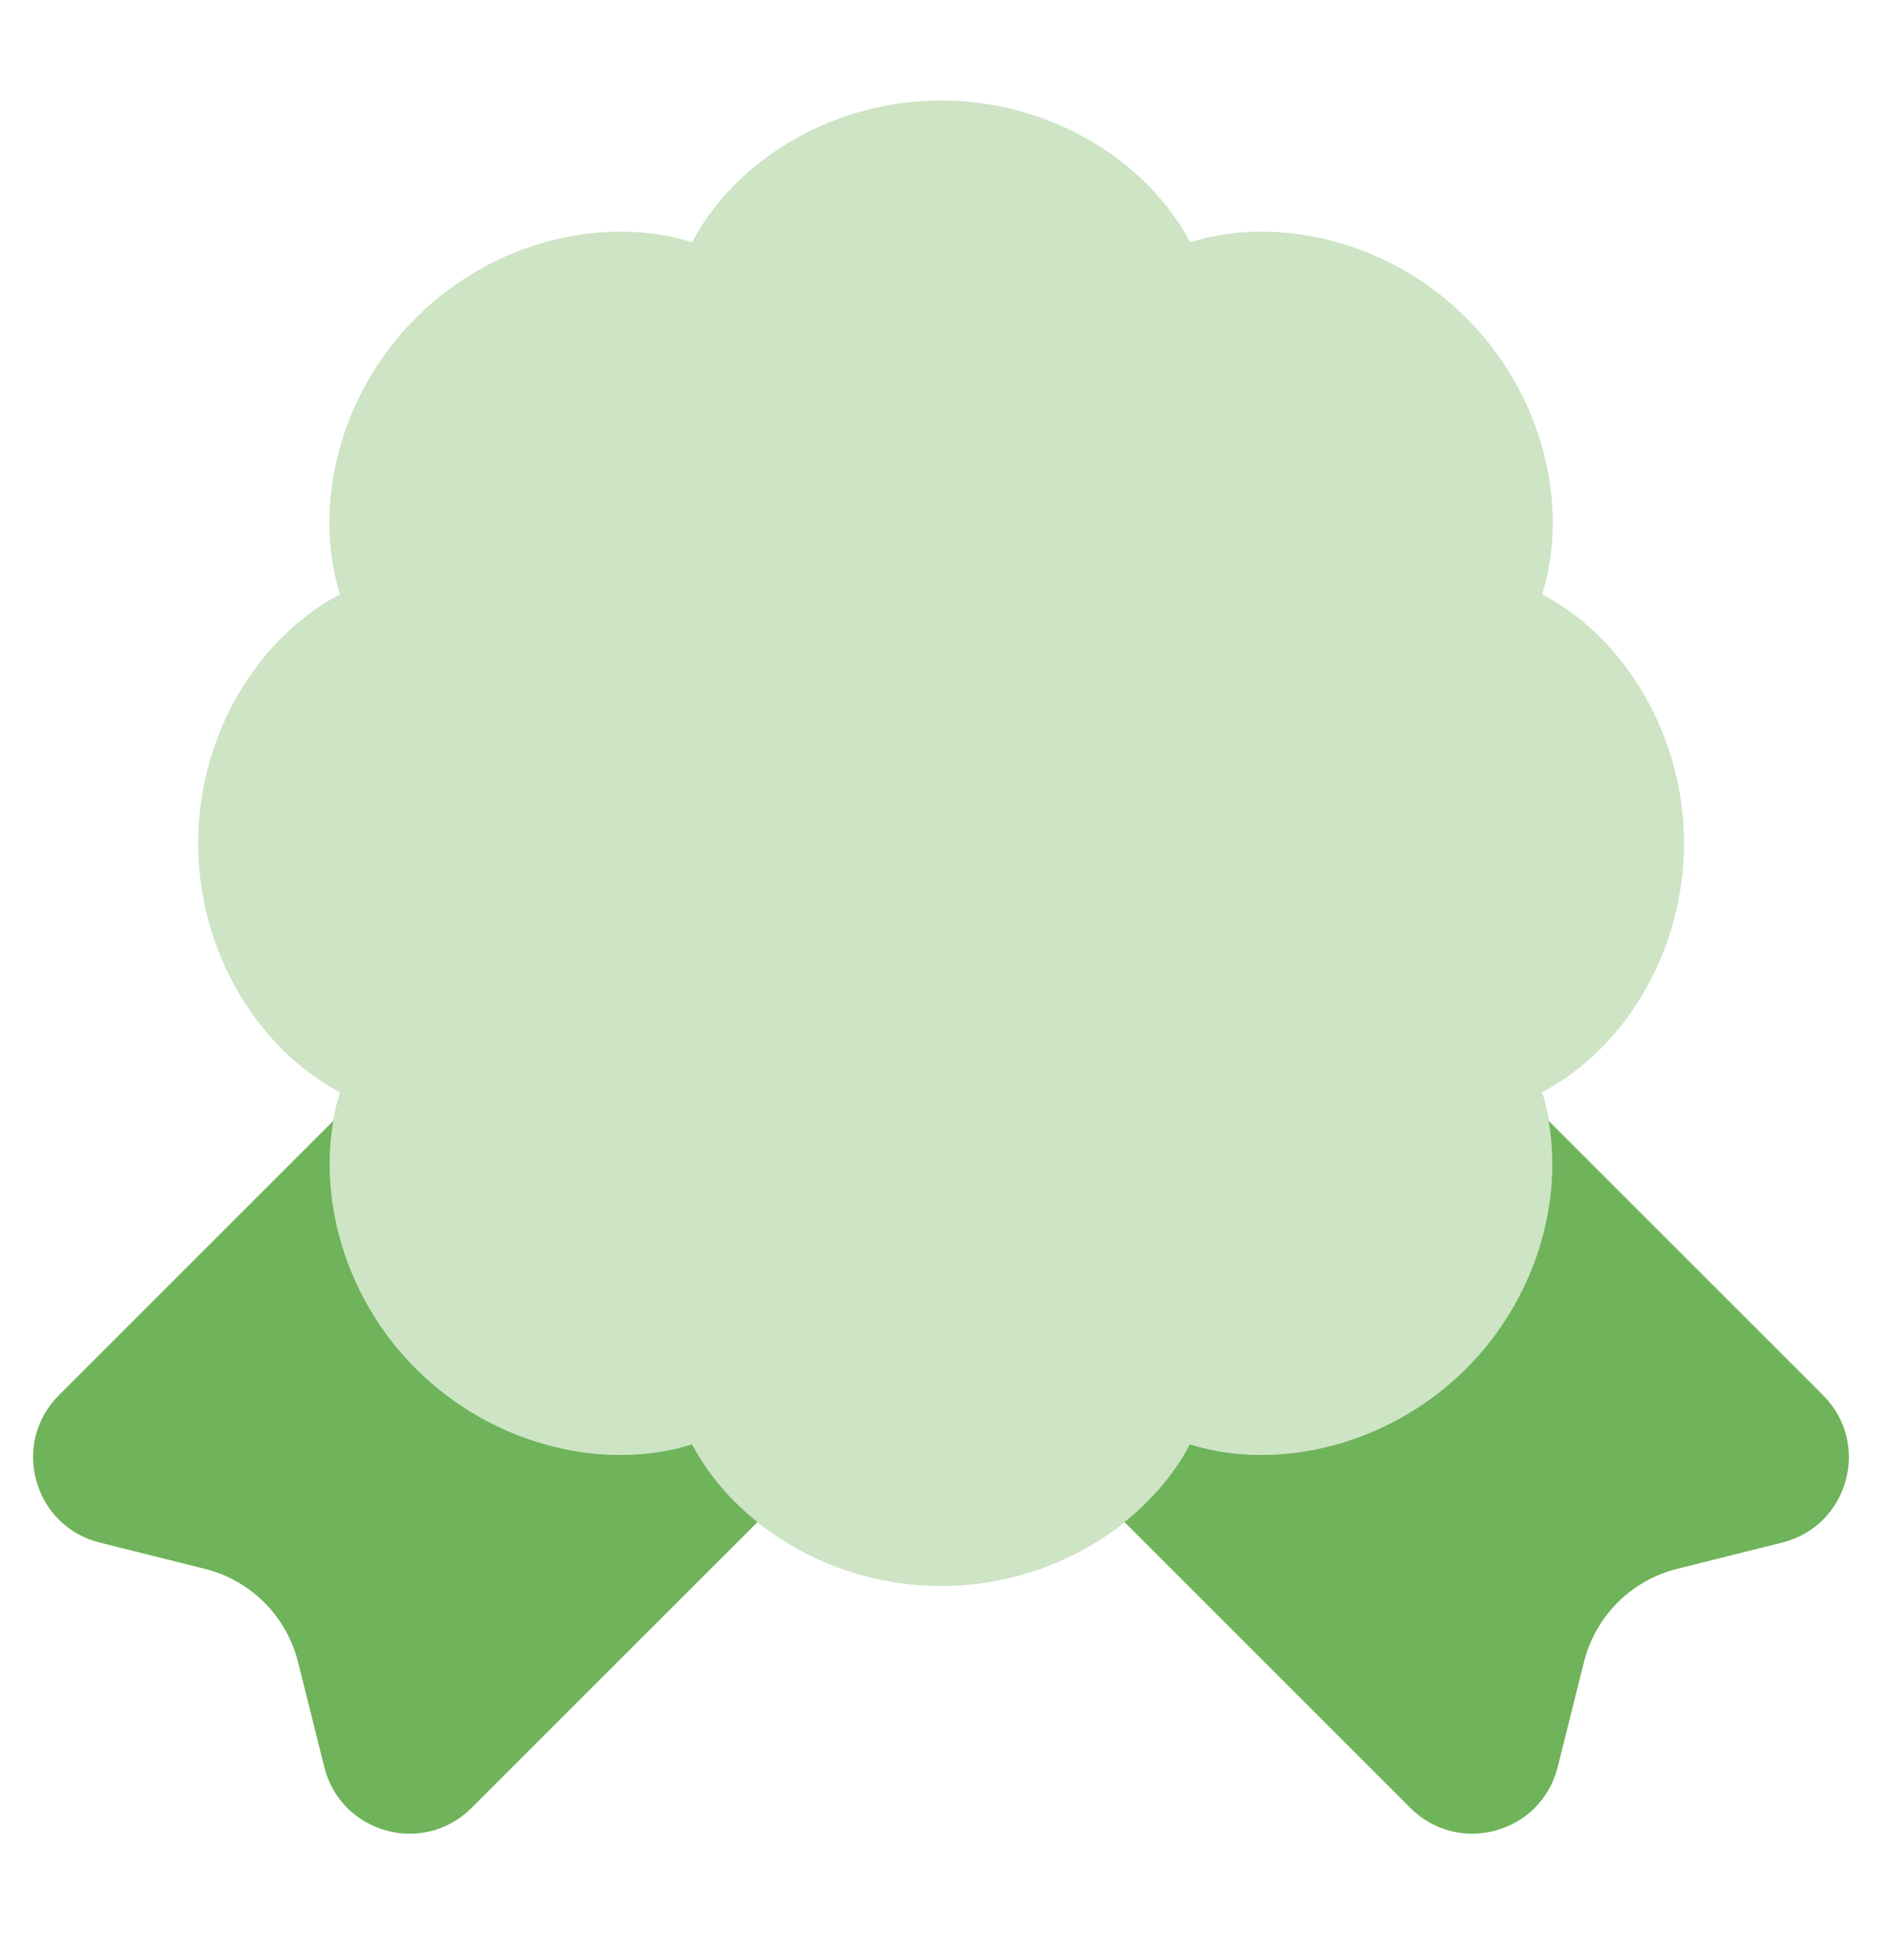
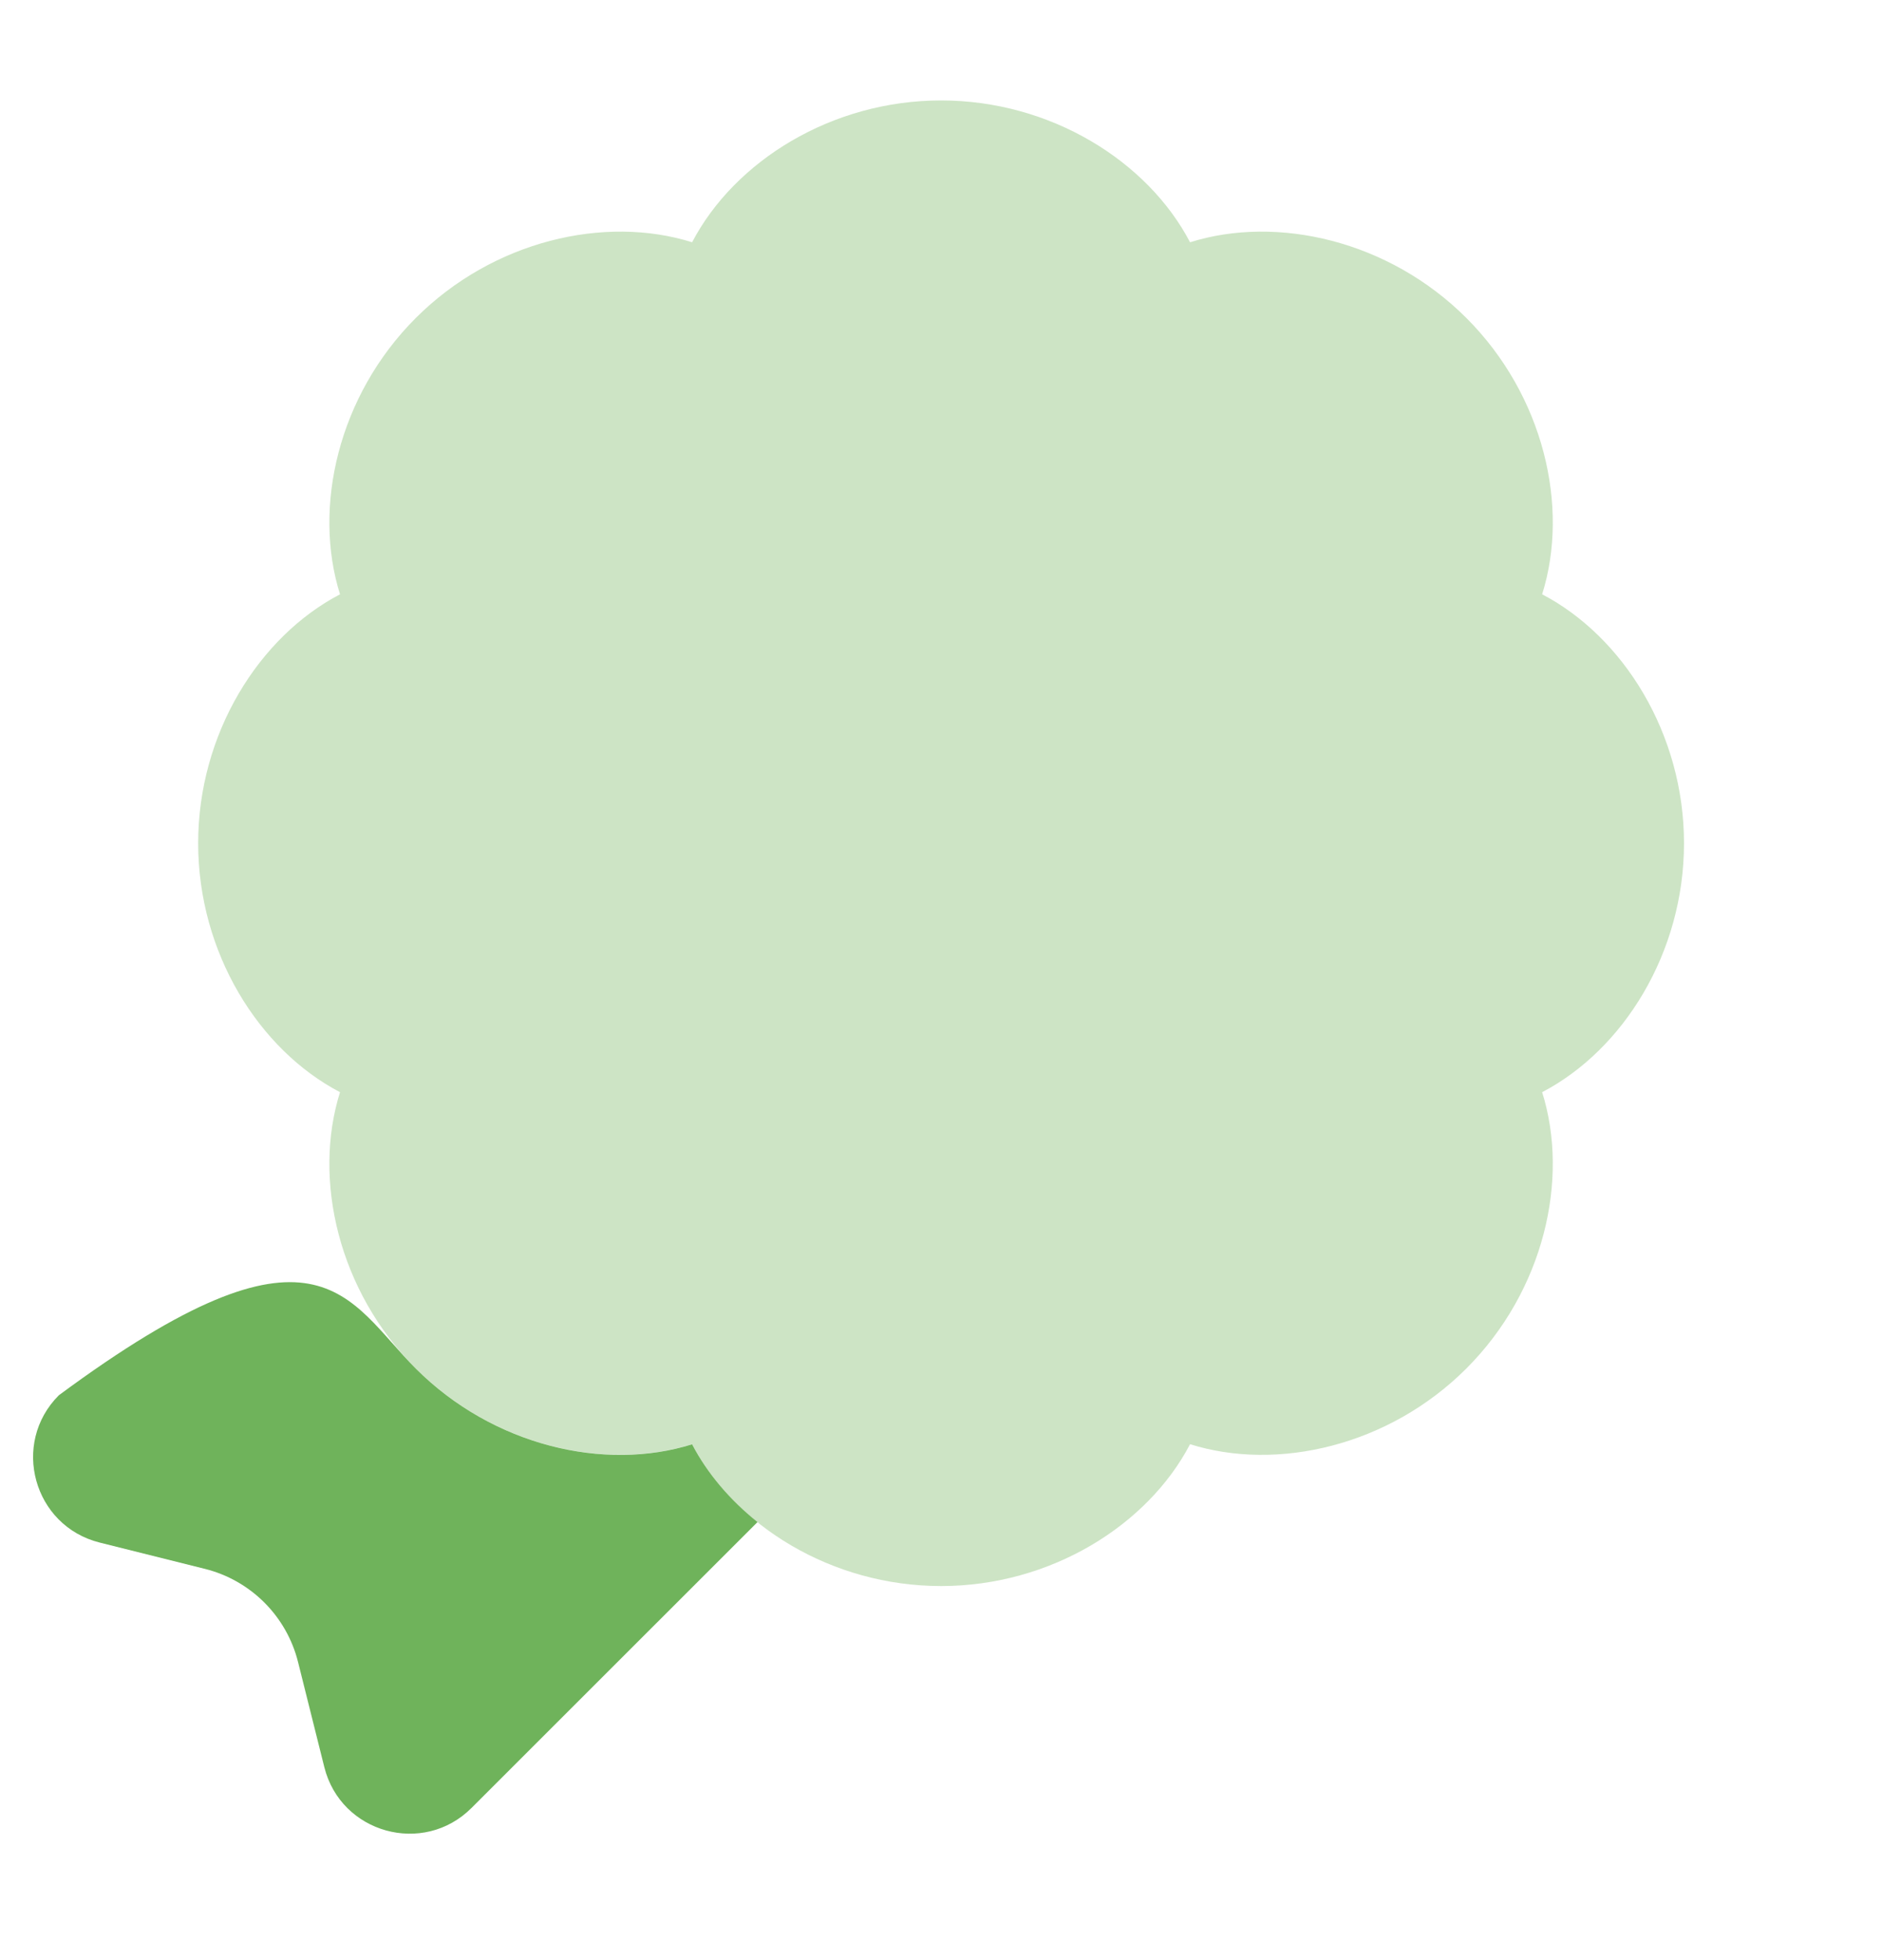
<svg xmlns="http://www.w3.org/2000/svg" width="24" height="25" viewBox="0 0 24 25" fill="none">
-   <path fill-rule="evenodd" clip-rule="evenodd" d="M23.249 17.796L19.748 14.295C19.933 15.342 19.581 16.572 18.698 17.455C17.71 18.442 16.288 18.771 15.174 18.421C14.979 18.794 14.69 19.132 14.34 19.413L17.986 23.059C18.601 23.674 19.652 23.383 19.864 22.539L20.199 21.199C20.345 20.613 20.803 20.155 21.389 20.009L22.729 19.674C23.573 19.462 23.864 18.411 23.249 17.796Z" fill="#6FB35B" />
-   <path fill-rule="evenodd" clip-rule="evenodd" d="M0.75 17.796L4.251 14.295C4.067 15.342 4.419 16.572 5.302 17.455C6.289 18.442 7.711 18.771 8.826 18.421C9.021 18.794 9.309 19.132 9.66 19.413L6.013 23.059C5.399 23.674 4.347 23.383 4.136 22.539L3.801 21.199C3.655 20.613 3.197 20.155 2.61 20.009L1.27 19.674C0.426 19.462 0.136 18.411 0.75 17.796Z" fill="#6FB35B" />
+   <path fill-rule="evenodd" clip-rule="evenodd" d="M0.75 17.796C4.067 15.342 4.419 16.572 5.302 17.455C6.289 18.442 7.711 18.771 8.826 18.421C9.021 18.794 9.309 19.132 9.66 19.413L6.013 23.059C5.399 23.674 4.347 23.383 4.136 22.539L3.801 21.199C3.655 20.613 3.197 20.155 2.61 20.009L1.27 19.674C0.426 19.462 0.136 18.411 0.75 17.796Z" fill="#6FB35B" />
  <path opacity="0.35" fill-rule="evenodd" clip-rule="evenodd" d="M8.826 3.09C9.367 2.055 10.605 1.281 12.001 1.281C13.397 1.281 14.635 2.055 15.176 3.09C16.289 2.74 17.713 3.069 18.7 4.056C19.687 5.043 20.016 6.465 19.666 7.58C20.701 8.121 21.475 9.359 21.475 10.755C21.475 12.151 20.701 13.389 19.666 13.93C20.016 15.043 19.687 16.466 18.7 17.454C17.713 18.441 16.291 18.77 15.176 18.42C14.635 19.455 13.397 20.229 12.001 20.229C10.605 20.229 9.367 19.455 8.826 18.42C7.713 18.77 6.289 18.441 5.302 17.454C4.315 16.466 3.986 15.044 4.336 13.93C3.301 13.389 2.527 12.151 2.527 10.755C2.527 9.359 3.301 8.121 4.336 7.58C3.986 6.467 4.315 5.043 5.302 4.056C6.289 3.069 7.712 2.74 8.826 3.09Z" fill="#6FB35B" />
</svg>